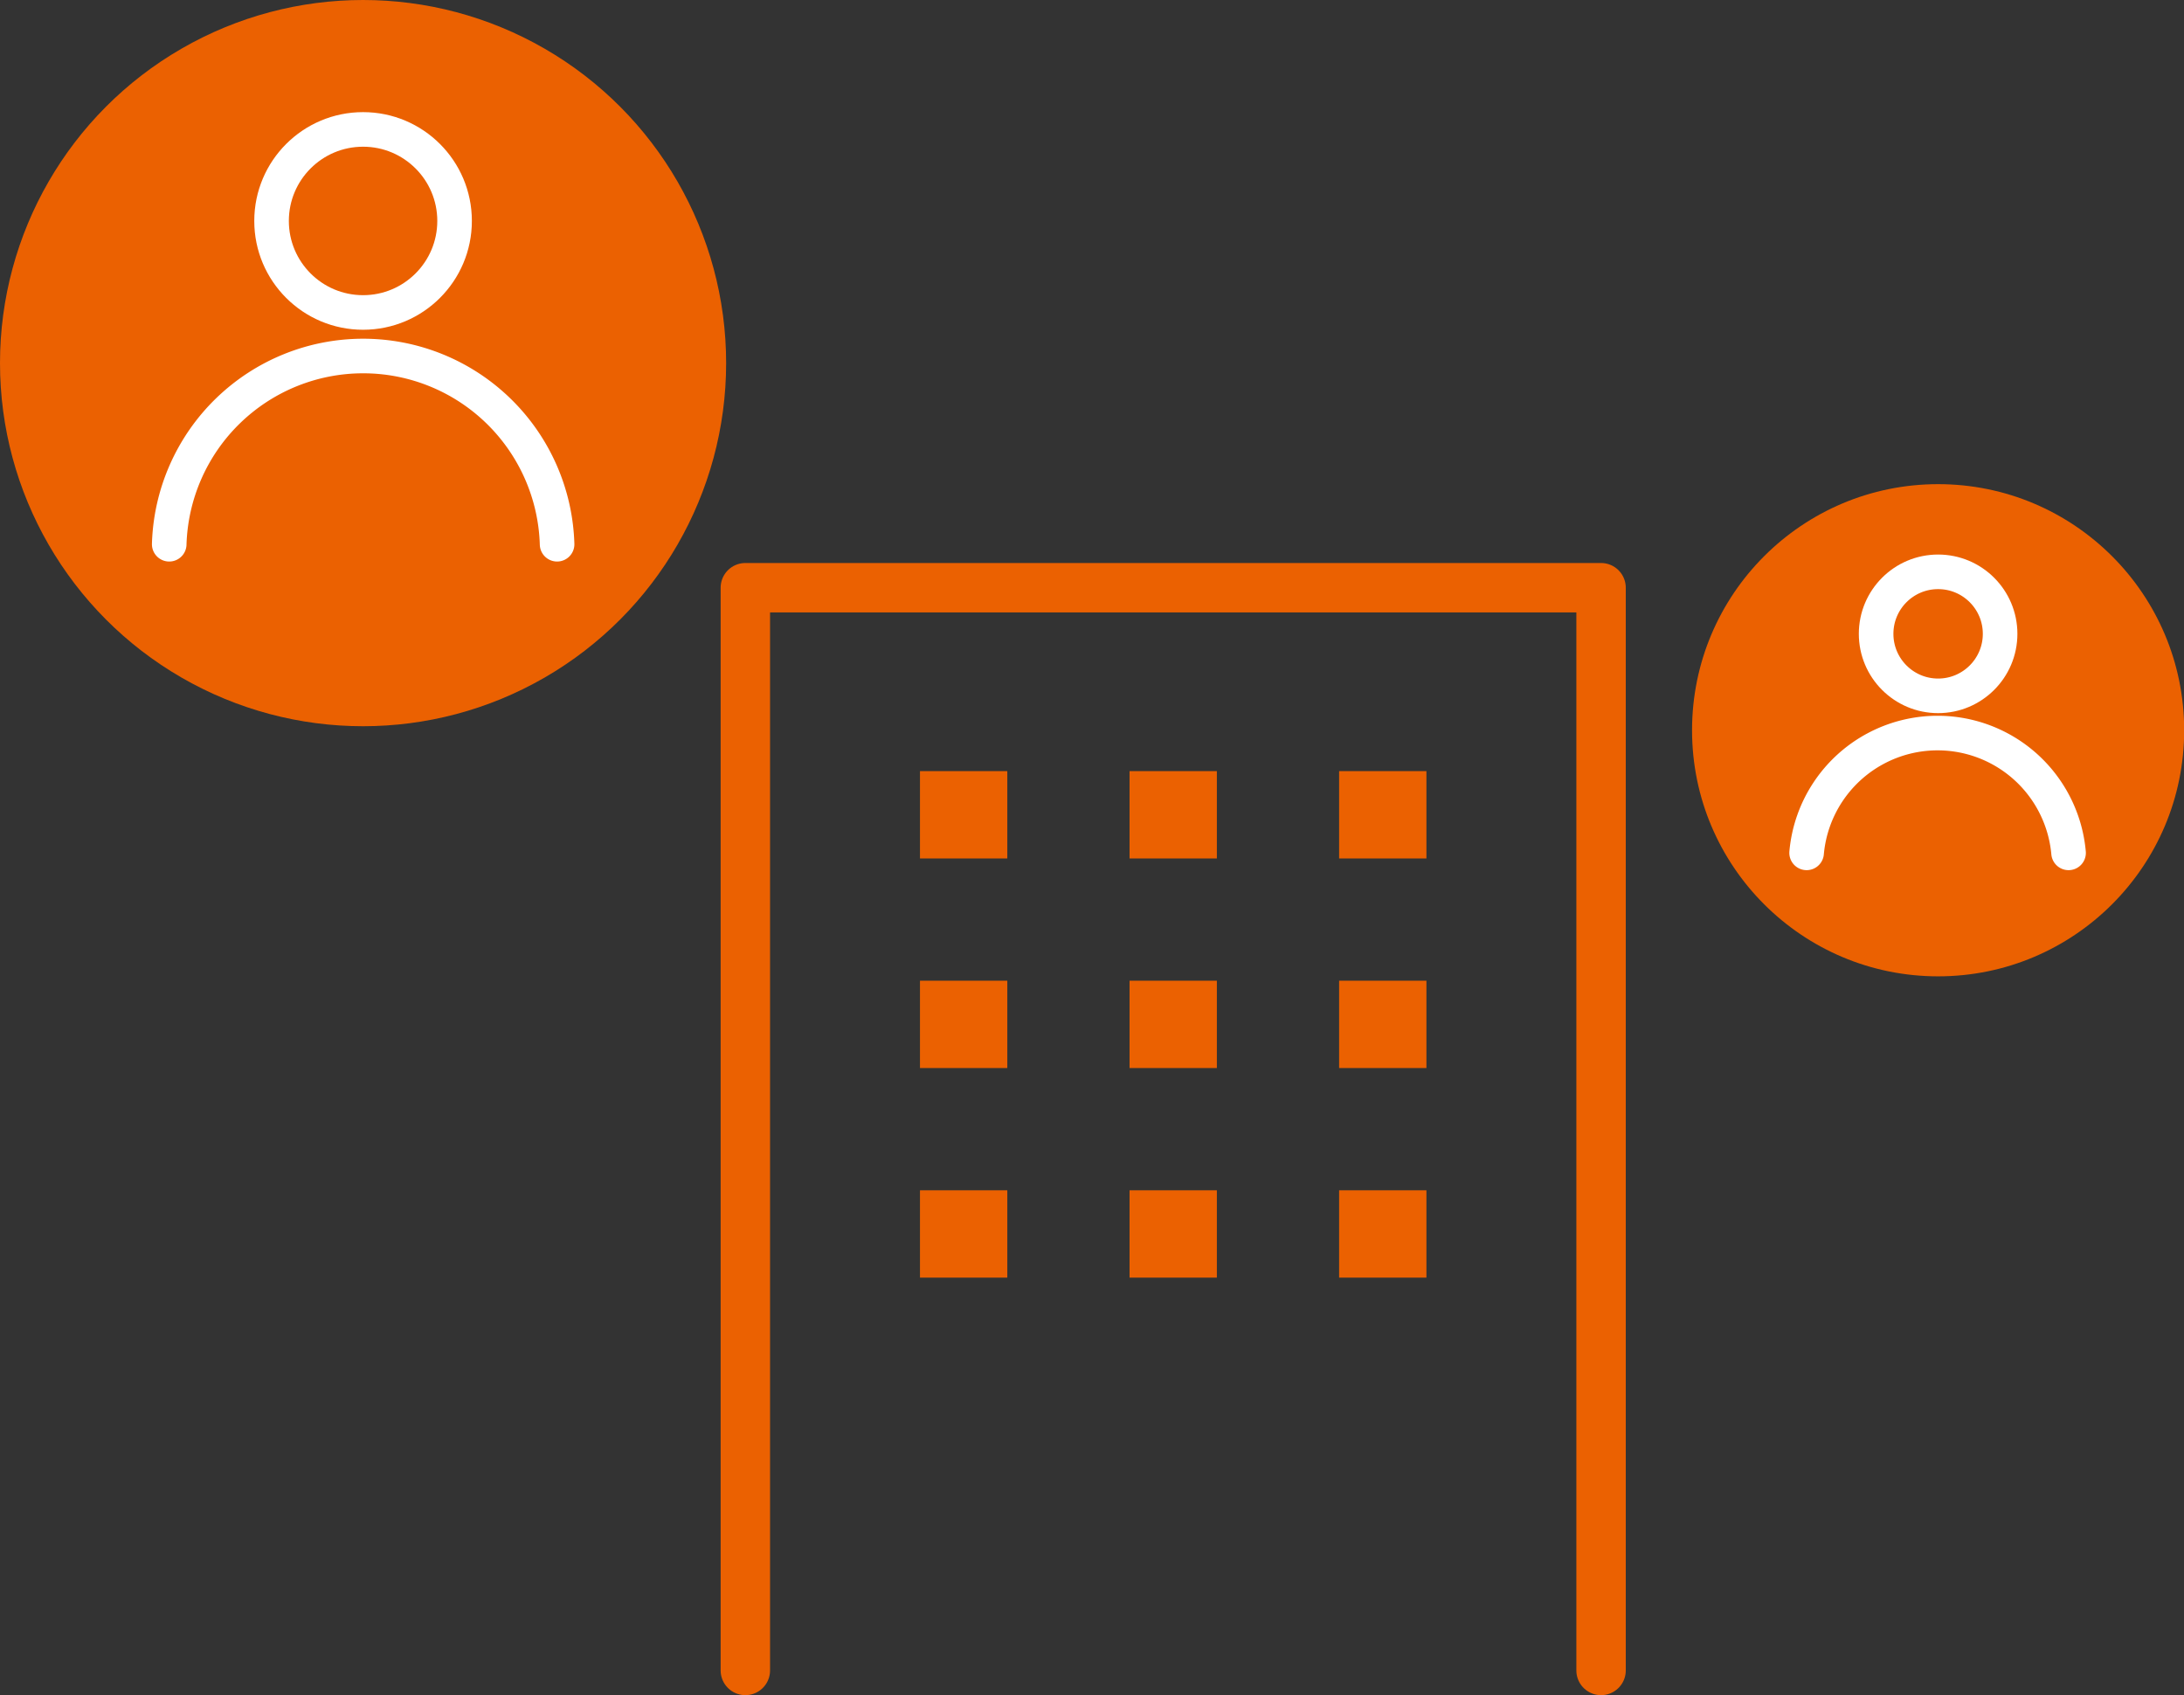
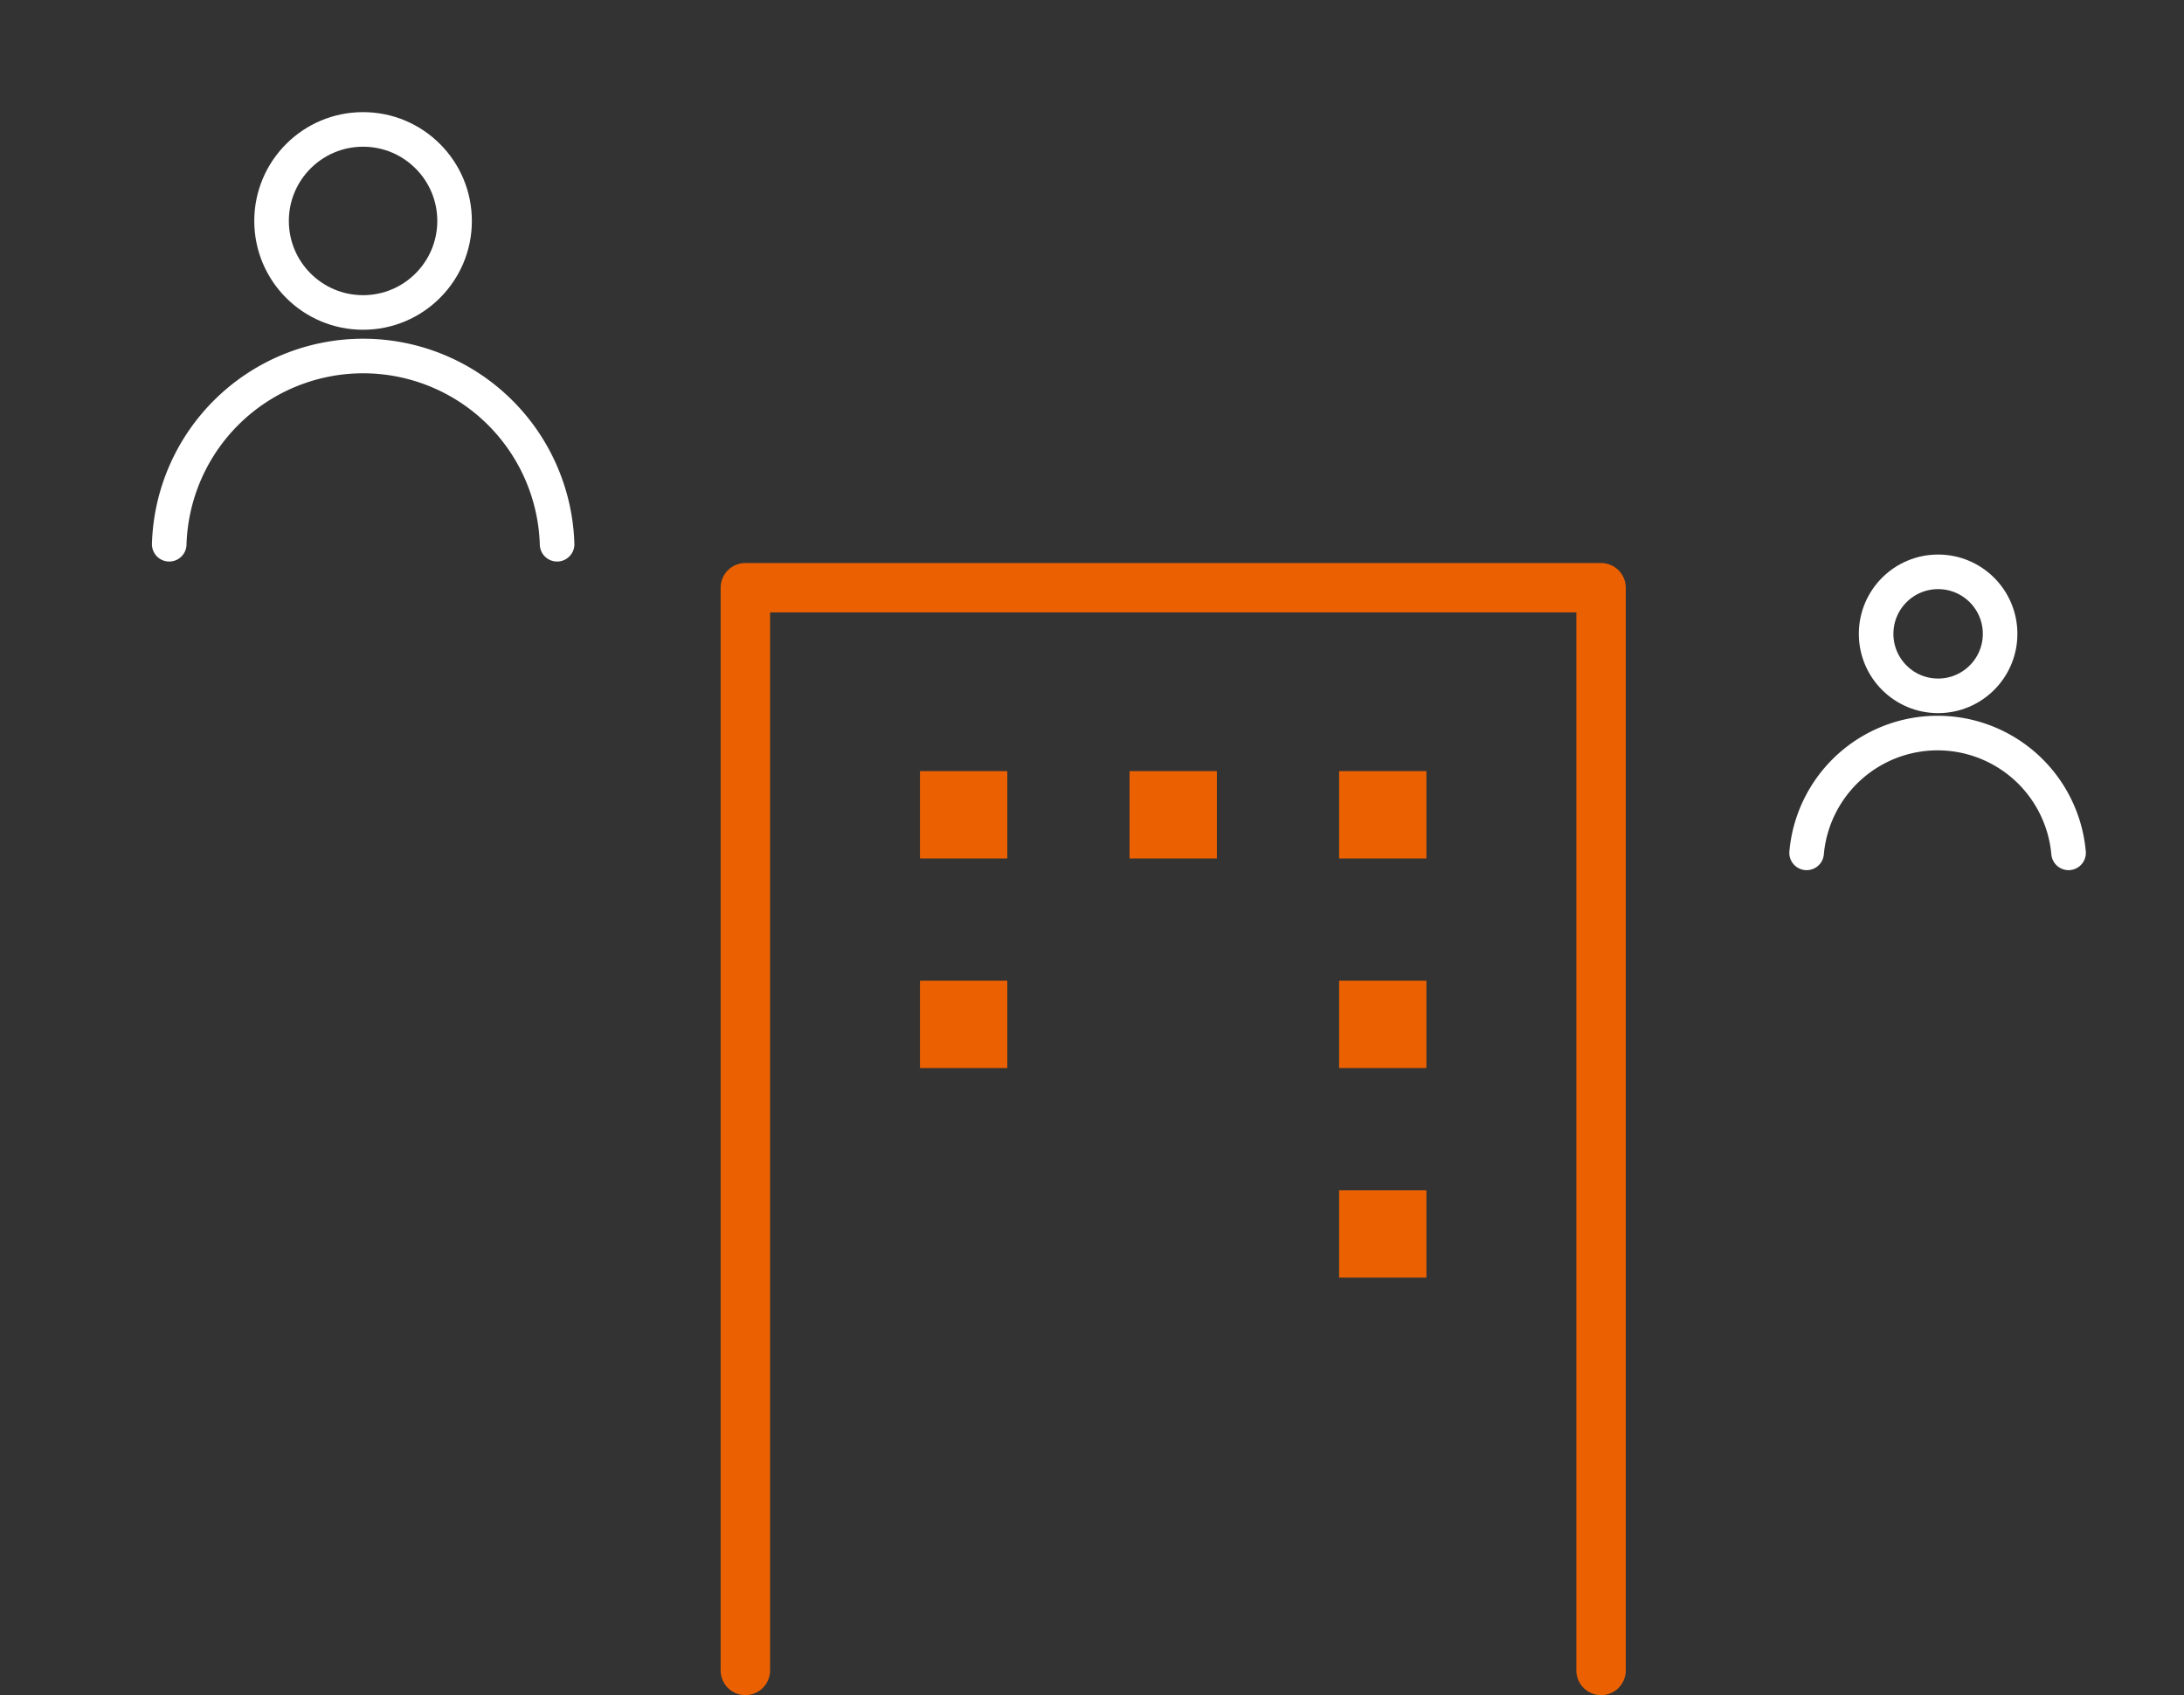
<svg xmlns="http://www.w3.org/2000/svg" viewBox="0 0 125.06 97.06">
  <rect x="0" y="0" width="125.06" height="97.06" fill="#333333" stroke="none" />
  <defs>
    <style>.cls-1,.cls-3{fill:none;stroke-linecap:round;stroke-linejoin:round;}.cls-1{stroke:#eb6101;stroke-width:2.83px;}.cls-2{fill:#eb6101;}.cls-3{stroke:#fff;stroke-width:1.98px;}</style>
  </defs>
  <title>アセット 3</title>
  <g id="レイヤー_2" data-name="レイヤー 2">
    <g id="レイヤー_1-2" data-name="レイヤー 1">
      <polyline class="cls-1" points="42.68 95.64 42.68 33.65 91.68 33.65 91.68 95.64" />
      <rect class="cls-2" x="52.68" y="44.15" width="5" height="5" />
      <rect class="cls-2" x="64.68" y="44.15" width="5" height="5" />
      <rect class="cls-2" x="76.68" y="44.15" width="5" height="5" />
      <rect class="cls-2" x="52.68" y="56.15" width="5" height="5" />
-       <rect class="cls-2" x="64.68" y="56.15" width="5" height="5" />
      <rect class="cls-2" x="76.68" y="56.15" width="5" height="5" />
-       <rect class="cls-2" x="52.68" y="68.15" width="5" height="5" />
-       <rect class="cls-2" x="64.68" y="68.15" width="5" height="5" />
      <rect class="cls-2" x="76.68" y="68.15" width="5" height="5" />
-       <circle class="cls-2" cx="20.79" cy="20.79" r="20.79" />
      <circle class="cls-3" cx="20.79" cy="12.65" r="5.24" />
      <path class="cls-3" d="M9.69,31.16a11.11,11.11,0,0,1,22.21,0" />
-       <circle class="cls-2" cx="110.98" cy="41.81" r="14.09" />
      <circle class="cls-3" cx="110.98" cy="36.29" r="3.55" />
      <path class="cls-3" d="M103.45,48.83a7.53,7.53,0,0,1,15,0" />
    </g>
  </g>
</svg>